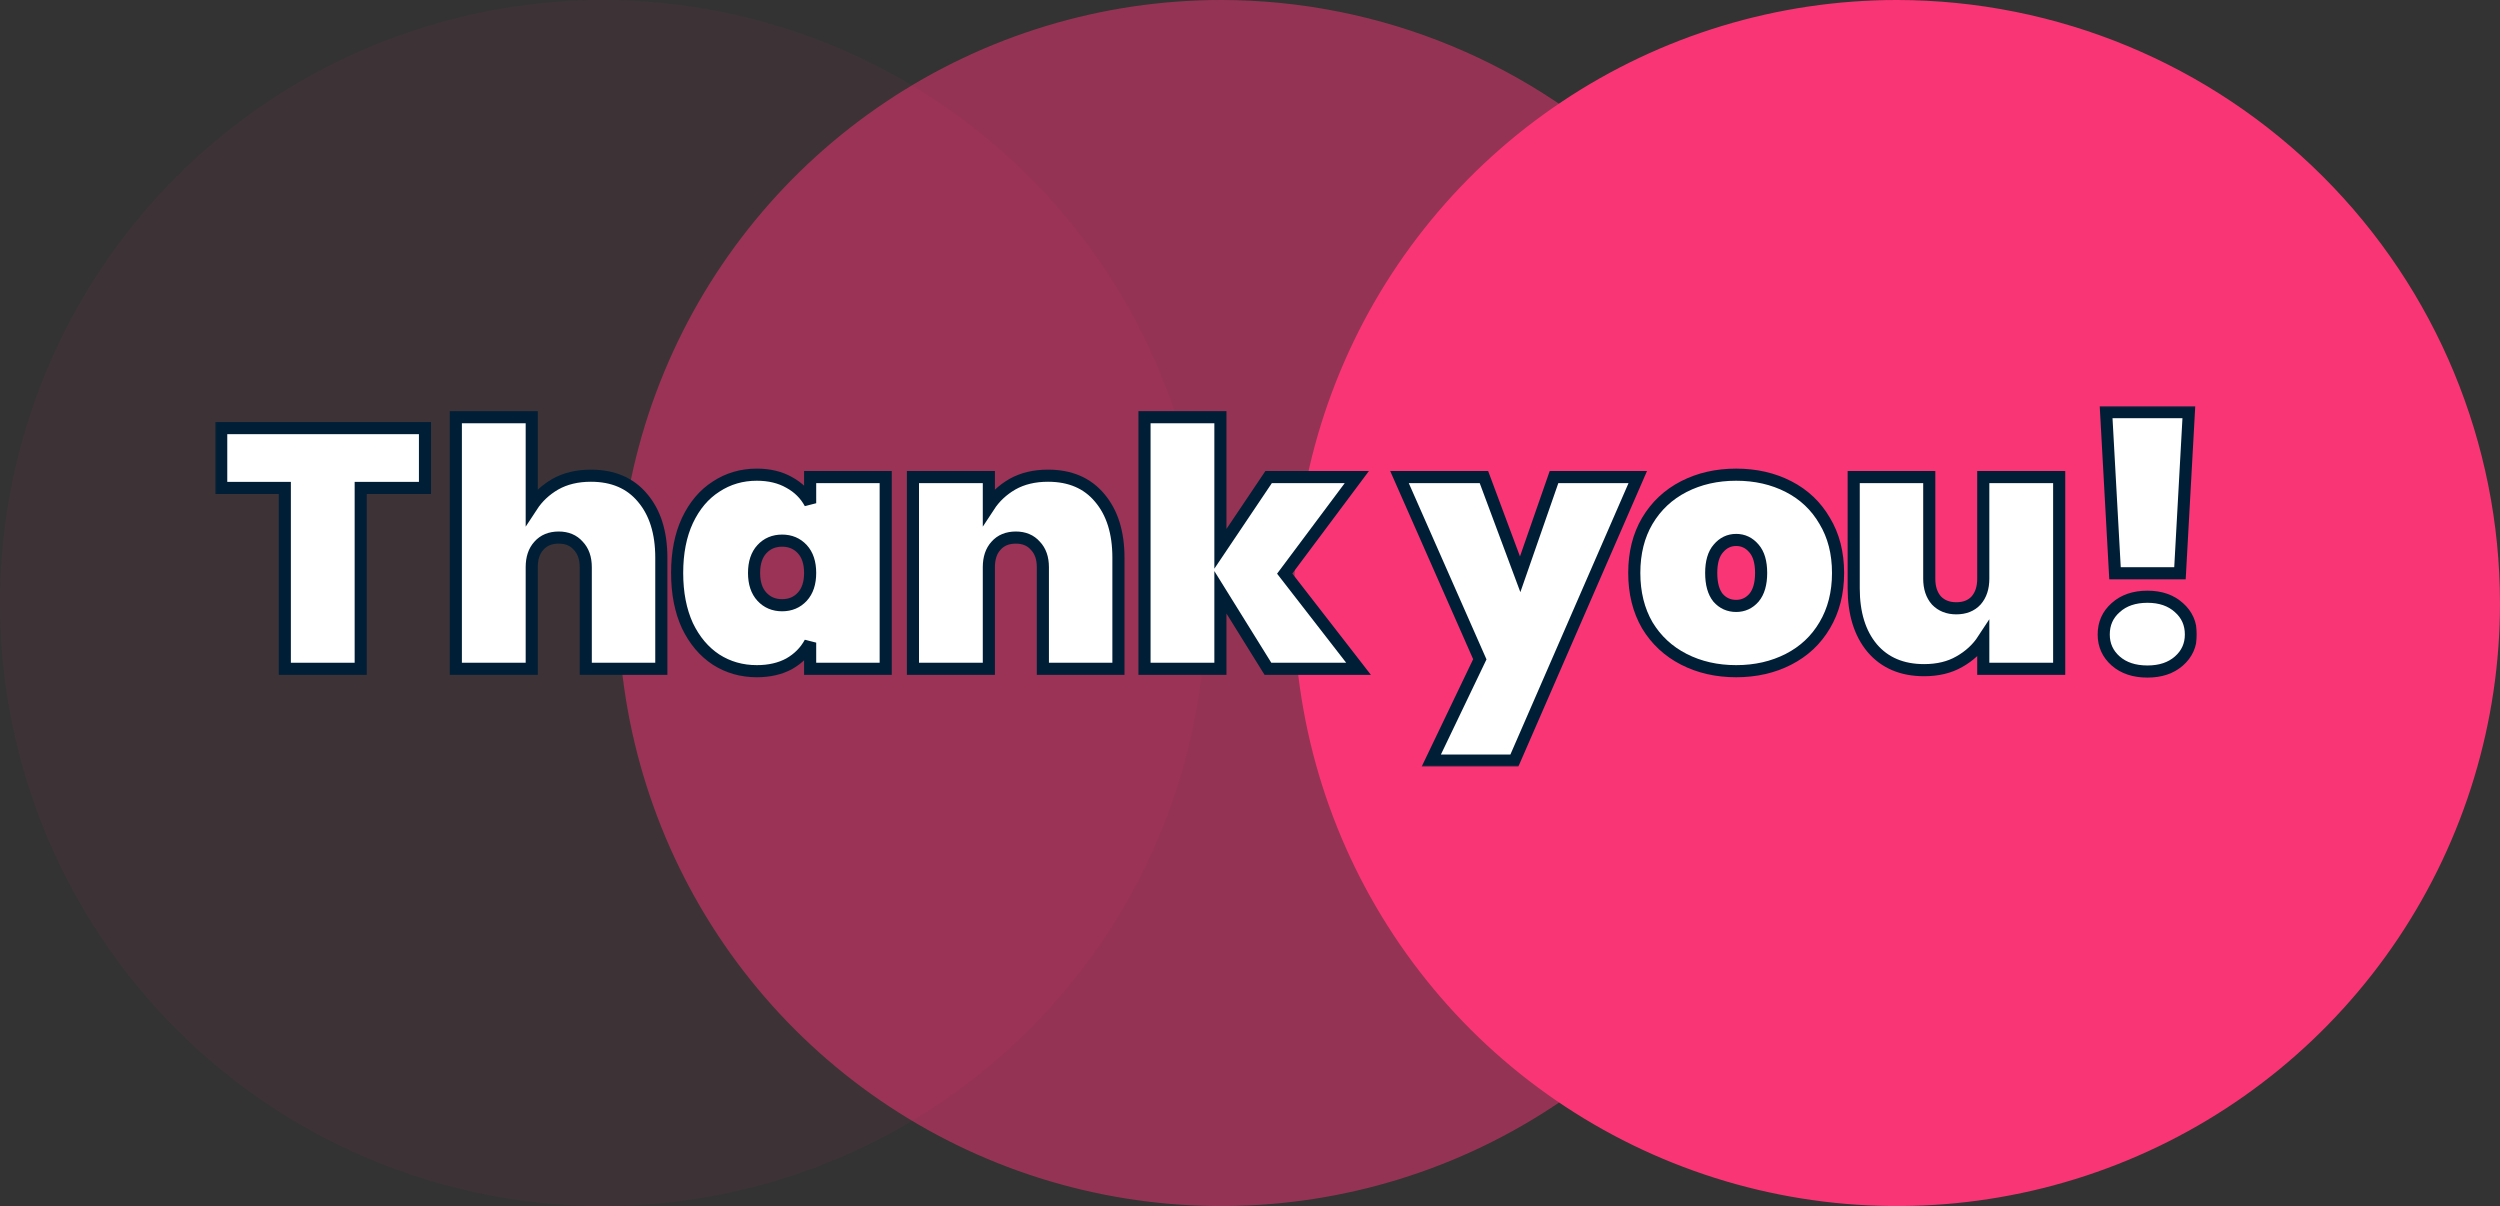
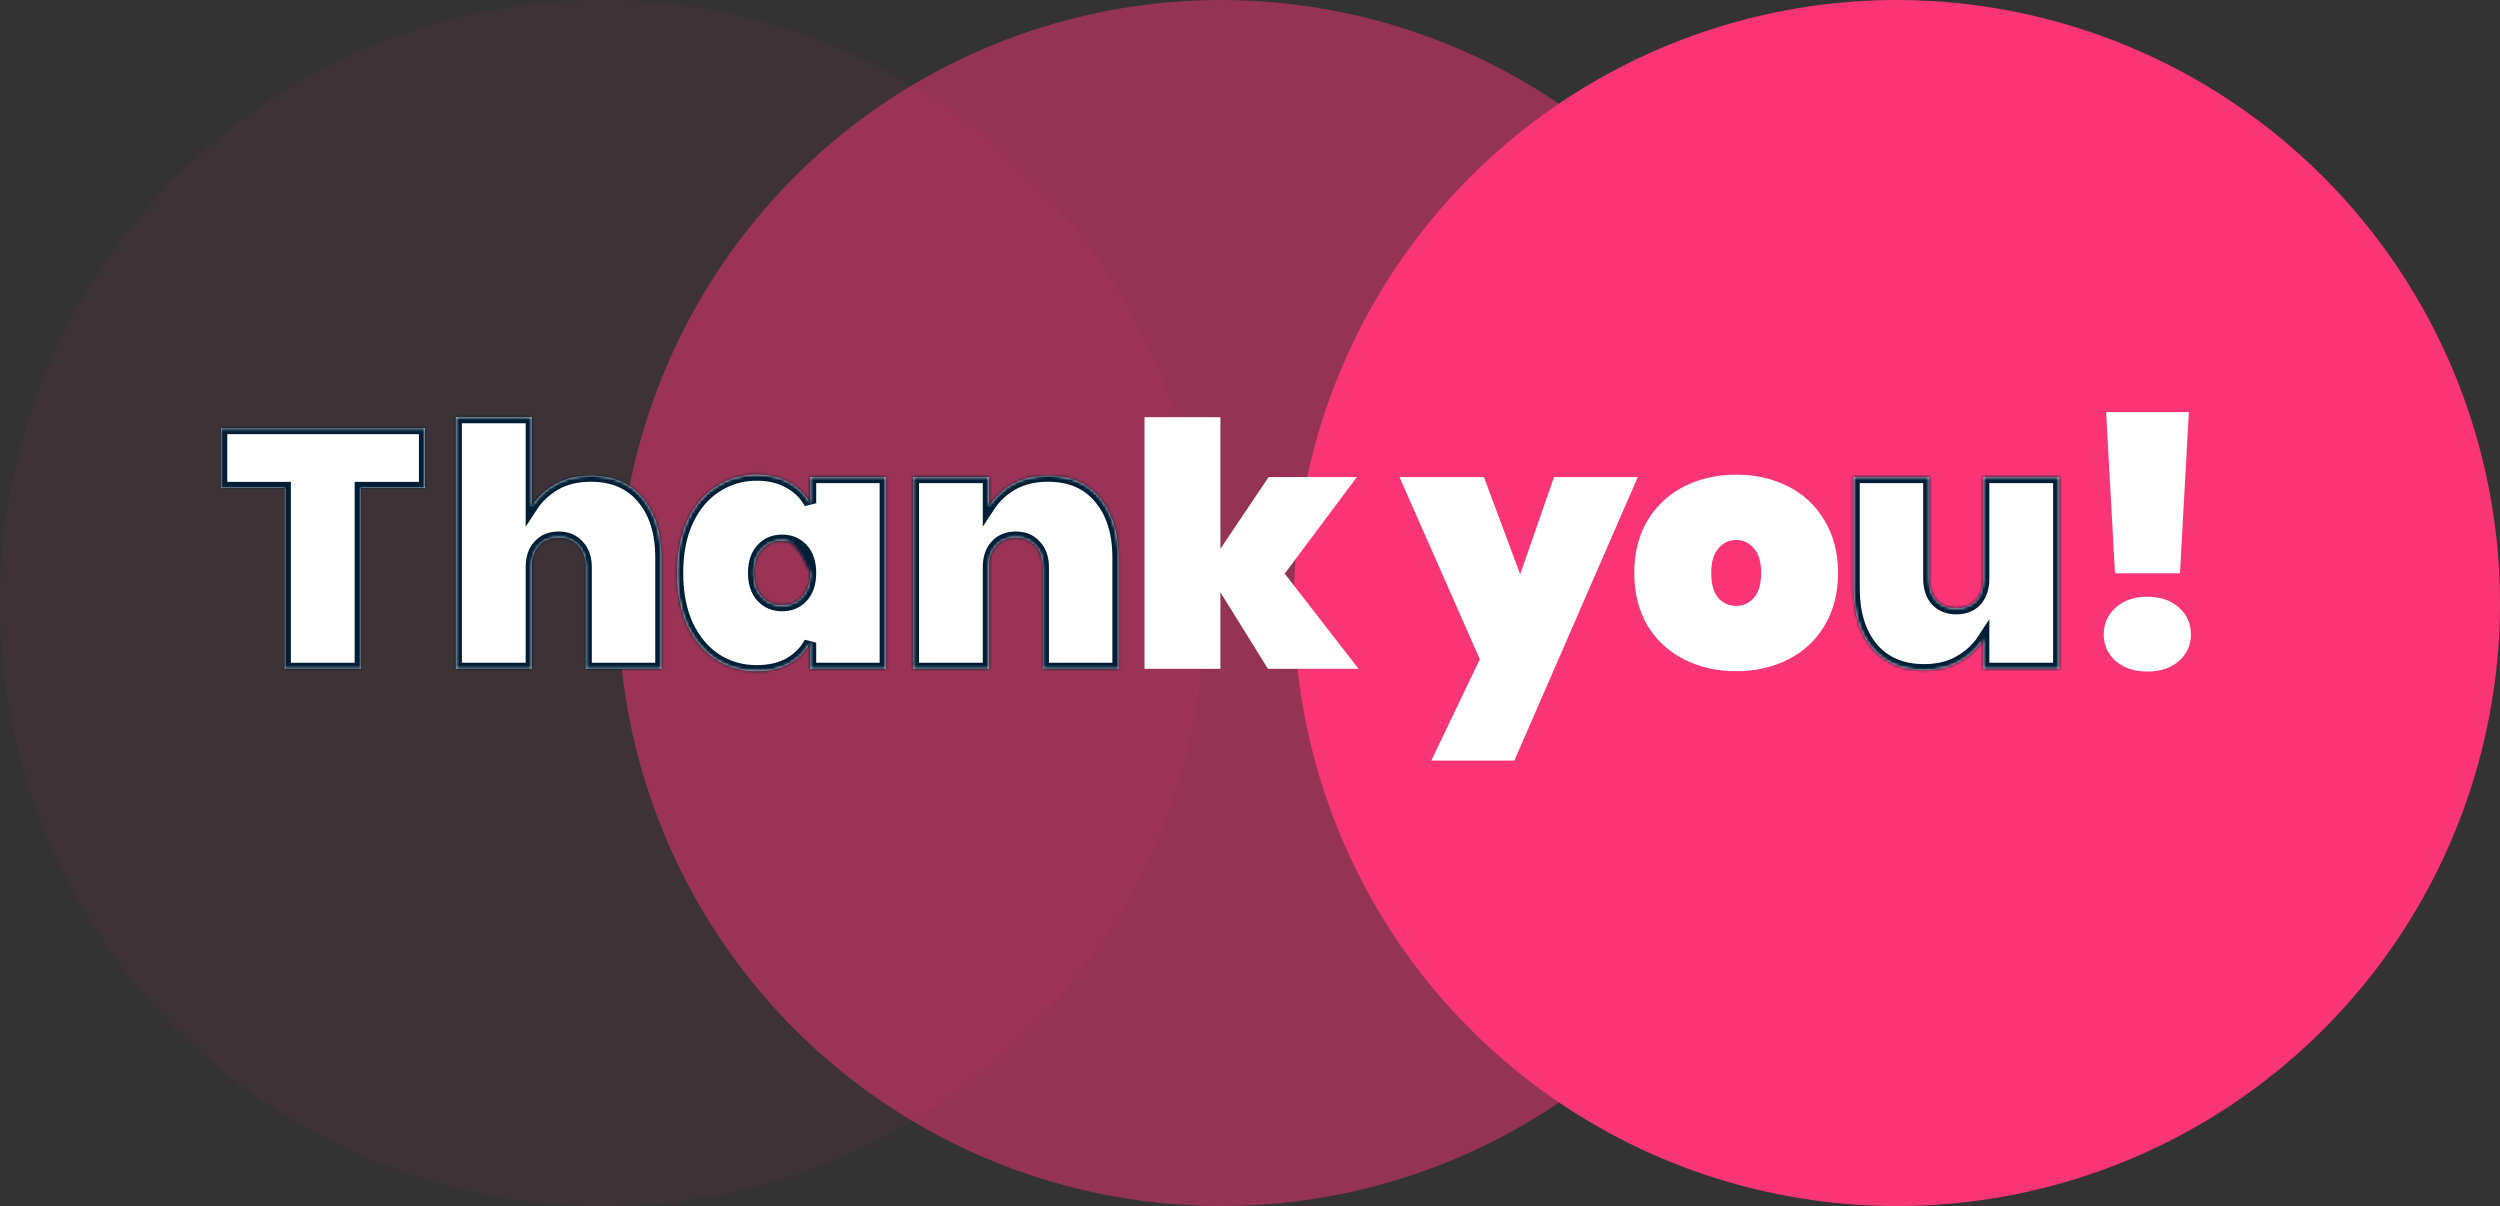
<svg xmlns="http://www.w3.org/2000/svg" width="825" height="398" viewBox="0 0 825 398" fill="none">
  <rect x="0" y="0" width="825" height="398" fill="#333333" stroke="none" />
  <path d="M403 0C363.642 0 325.167 11.671 292.442 33.538C259.716 55.404 234.21 86.483 219.148 122.846C204.086 159.208 200.145 199.22 207.824 237.822C215.502 276.424 234.455 311.882 262.286 339.712C290.116 367.543 325.575 386.498 364.177 394.176C402.779 401.855 442.792 397.914 479.154 382.852C515.517 367.79 546.596 342.282 568.462 309.556C590.329 276.831 602 238.358 602 198.999C601.947 146.238 580.964 95.653 543.656 58.345C506.347 21.037 455.762 0.053 403 0Z" fill="#F93576" fill-opacity="0.5" />
  <path d="M199 0C159.642 0 121.167 11.671 88.442 33.538C55.716 55.404 30.21 86.483 15.148 122.846C0.086 159.208 -3.855 199.22 3.824 237.822C11.502 276.424 30.455 311.882 58.286 339.712C86.117 367.543 121.575 386.498 160.177 394.176C198.779 401.855 238.792 397.914 275.154 382.852C311.517 367.79 342.596 342.282 364.462 309.556C386.329 276.831 398 238.358 398 198.999C397.947 146.238 376.964 95.653 339.656 58.345C302.347 21.037 251.762 0.053 199 0Z" fill="#F93576" fill-opacity="0.05" />
  <path d="M626 0C586.642 0 548.167 11.671 515.442 33.538C482.716 55.404 457.21 86.483 442.148 122.846C427.086 159.208 423.145 199.22 430.824 237.822C438.502 276.424 457.455 311.882 485.286 339.712C513.116 367.543 548.575 386.498 587.177 394.176C625.779 401.855 665.792 397.914 702.154 382.852C738.517 367.79 769.596 342.282 791.462 309.556C813.329 276.831 825 238.358 825 198.999C824.947 146.238 803.964 95.653 766.656 58.345C729.347 21.037 678.762 0.053 626 0Z" fill="#F93576" />
  <mask id="path-4-outside-1_2992_4018" maskUnits="userSpaceOnUse" x="71" y="134" width="654" height="119" fill="black">
-     <rect fill="white" x="71" y="134" width="654" height="119" />
    <path d="M140.246 141.273V161.02H119.034V220.707H93.986V161.02H73V141.273H140.246Z" />
    <path d="M194.993 156.98C202.289 156.98 207.968 159.411 212.03 164.273C216.167 169.135 218.236 175.717 218.236 184.02V220.707H193.3V187.161C193.3 184.169 192.473 181.813 190.818 180.093C189.238 178.298 187.095 177.4 184.387 177.4C181.604 177.4 179.422 178.298 177.843 180.093C176.263 181.813 175.473 184.169 175.473 187.161V220.707H150.425V137.683H175.473V167.078C177.429 164.086 180.024 161.655 183.258 159.785C186.568 157.915 190.479 156.98 194.993 156.98Z" />
-     <path d="M223.456 189.068C223.456 182.411 224.584 176.652 226.841 171.79C229.172 166.854 232.332 163.114 236.318 160.571C240.305 157.953 244.78 156.644 249.745 156.644C253.882 156.644 257.455 157.504 260.464 159.224C263.473 160.87 265.767 163.151 267.346 166.068V157.429H292.282V220.707H267.346V212.068C265.767 214.985 263.473 217.304 260.464 219.024C257.455 220.67 253.882 221.493 249.745 221.493C244.78 221.493 240.305 220.221 236.318 217.678C232.332 215.06 229.172 211.32 226.841 206.459C224.584 201.522 223.456 195.725 223.456 189.068ZM267.346 189.068C267.346 185.702 266.481 183.085 264.751 181.215C263.021 179.345 260.802 178.41 258.094 178.41C255.386 178.41 253.167 179.345 251.437 181.215C249.707 183.085 248.842 185.702 248.842 189.068C248.842 192.434 249.707 195.052 251.437 196.922C253.167 198.792 255.386 199.727 258.094 199.727C260.802 199.727 263.021 198.792 264.751 196.922C266.481 195.052 267.346 192.434 267.346 189.068Z" />
+     <path d="M223.456 189.068C223.456 182.411 224.584 176.652 226.841 171.79C229.172 166.854 232.332 163.114 236.318 160.571C240.305 157.953 244.78 156.644 249.745 156.644C253.882 156.644 257.455 157.504 260.464 159.224C263.473 160.87 265.767 163.151 267.346 166.068V157.429H292.282V220.707H267.346V212.068C265.767 214.985 263.473 217.304 260.464 219.024C257.455 220.67 253.882 221.493 249.745 221.493C244.78 221.493 240.305 220.221 236.318 217.678C232.332 215.06 229.172 211.32 226.841 206.459C224.584 201.522 223.456 195.725 223.456 189.068ZM267.346 189.068C263.021 179.345 260.802 178.41 258.094 178.41C255.386 178.41 253.167 179.345 251.437 181.215C249.707 183.085 248.842 185.702 248.842 189.068C248.842 192.434 249.707 195.052 251.437 196.922C253.167 198.792 255.386 199.727 258.094 199.727C260.802 199.727 263.021 198.792 264.751 196.922C266.481 195.052 267.346 192.434 267.346 189.068Z" />
    <path d="M345.841 156.98C353.137 156.98 358.816 159.411 362.878 164.273C367.015 169.135 369.083 175.717 369.083 184.02V220.707H344.148V187.161C344.148 184.169 343.321 181.813 341.666 180.093C340.086 178.298 337.942 177.4 335.235 177.4C332.451 177.4 330.27 178.298 328.69 180.093C327.111 181.813 326.321 184.169 326.321 187.161V220.707H301.273V157.429H326.321V167.078C328.277 164.086 330.872 161.655 334.106 159.785C337.416 157.915 341.327 156.98 345.841 156.98Z" />
    <path d="M418.42 220.707L402.737 195.463V220.707H377.688V137.683H402.737V181.102L418.646 157.429H447.756L423.949 189.293L448.32 220.707H418.42Z" />
-     <path d="M540.468 157.429L499.737 251H472.319L488.341 217.566L461.826 157.429H489.695L501.655 189.517L512.825 157.429H540.468Z" />
    <path d="M572.936 221.493C566.542 221.493 560.788 220.184 555.673 217.566C550.558 214.948 546.534 211.208 543.6 206.346C540.742 201.41 539.312 195.65 539.312 189.068C539.312 182.486 540.742 176.764 543.6 171.902C546.534 166.966 550.558 163.189 555.673 160.571C560.788 157.953 566.542 156.644 572.936 156.644C579.329 156.644 585.084 157.953 590.199 160.571C595.314 163.189 599.3 166.966 602.159 171.902C605.092 176.764 606.559 182.486 606.559 189.068C606.559 195.65 605.092 201.41 602.159 206.346C599.3 211.208 595.314 214.948 590.199 217.566C585.084 220.184 579.329 221.493 572.936 221.493ZM572.936 199.951C575.268 199.951 577.223 199.054 578.803 197.259C580.382 195.389 581.172 192.659 581.172 189.068C581.172 185.478 580.382 182.785 578.803 180.99C577.223 179.12 575.268 178.185 572.936 178.185C570.604 178.185 568.648 179.12 567.069 180.99C565.489 182.785 564.699 185.478 564.699 189.068C564.699 192.659 565.451 195.389 566.956 197.259C568.535 199.054 570.529 199.951 572.936 199.951Z" />
    <path d="M679.531 157.429V220.707H654.482V211.059C652.527 214.05 649.894 216.481 646.584 218.351C643.35 220.221 639.476 221.156 634.963 221.156C627.667 221.156 621.95 218.725 617.813 213.863C613.751 209.002 611.72 202.42 611.72 194.117V157.429H636.655V190.976C636.655 193.967 637.445 196.361 639.025 198.156C640.68 199.876 642.861 200.737 645.569 200.737C648.352 200.737 650.533 199.876 652.113 198.156C653.693 196.361 654.482 193.967 654.482 190.976V157.429H679.531Z" />
-     <path d="M722.323 136L719.389 189.18H697.952L695.018 136H722.323ZM708.671 221.605C704.308 221.605 700.81 220.446 698.177 218.127C695.545 215.808 694.228 212.891 694.228 209.376C694.228 205.785 695.545 202.831 698.177 200.512C700.81 198.119 704.308 196.922 708.671 196.922C712.958 196.922 716.418 198.119 719.051 200.512C721.684 202.831 723 205.785 723 209.376C723 212.891 721.684 215.808 719.051 218.127C716.418 220.446 712.958 221.605 708.671 221.605Z" />
  </mask>
  <path d="M140.246 141.273V161.02H119.034V220.707H93.986V161.02H73V141.273H140.246Z" fill="white" />
  <path d="M194.993 156.98C202.289 156.98 207.968 159.411 212.03 164.273C216.167 169.135 218.236 175.717 218.236 184.02V220.707H193.3V187.161C193.3 184.169 192.473 181.813 190.818 180.093C189.238 178.298 187.095 177.4 184.387 177.4C181.604 177.4 179.422 178.298 177.843 180.093C176.263 181.813 175.473 184.169 175.473 187.161V220.707H150.425V137.683H175.473V167.078C177.429 164.086 180.024 161.655 183.258 159.785C186.568 157.915 190.479 156.98 194.993 156.98Z" fill="white" />
  <path d="M223.456 189.068C223.456 182.411 224.584 176.652 226.841 171.79C229.172 166.854 232.332 163.114 236.318 160.571C240.305 157.953 244.78 156.644 249.745 156.644C253.882 156.644 257.455 157.504 260.464 159.224C263.473 160.87 265.767 163.151 267.346 166.068V157.429H292.282V220.707H267.346V212.068C265.767 214.985 263.473 217.304 260.464 219.024C257.455 220.67 253.882 221.493 249.745 221.493C244.78 221.493 240.305 220.221 236.318 217.678C232.332 215.06 229.172 211.32 226.841 206.459C224.584 201.522 223.456 195.725 223.456 189.068ZM267.346 189.068C267.346 185.702 266.481 183.085 264.751 181.215C263.021 179.345 260.802 178.41 258.094 178.41C255.386 178.41 253.167 179.345 251.437 181.215C249.707 183.085 248.842 185.702 248.842 189.068C248.842 192.434 249.707 195.052 251.437 196.922C253.167 198.792 255.386 199.727 258.094 199.727C260.802 199.727 263.021 198.792 264.751 196.922C266.481 195.052 267.346 192.434 267.346 189.068Z" fill="white" />
  <path d="M345.841 156.98C353.137 156.98 358.816 159.411 362.878 164.273C367.015 169.135 369.083 175.717 369.083 184.02V220.707H344.148V187.161C344.148 184.169 343.321 181.813 341.666 180.093C340.086 178.298 337.942 177.4 335.235 177.4C332.451 177.4 330.27 178.298 328.69 180.093C327.111 181.813 326.321 184.169 326.321 187.161V220.707H301.273V157.429H326.321V167.078C328.277 164.086 330.872 161.655 334.106 159.785C337.416 157.915 341.327 156.98 345.841 156.98Z" fill="white" />
  <path d="M418.42 220.707L402.737 195.463V220.707H377.688V137.683H402.737V181.102L418.646 157.429H447.756L423.949 189.293L448.32 220.707H418.42Z" fill="white" />
  <path d="M540.468 157.429L499.737 251H472.319L488.341 217.566L461.826 157.429H489.695L501.655 189.517L512.825 157.429H540.468Z" fill="white" />
  <path d="M572.936 221.493C566.542 221.493 560.788 220.184 555.673 217.566C550.558 214.948 546.534 211.208 543.6 206.346C540.742 201.41 539.312 195.65 539.312 189.068C539.312 182.486 540.742 176.764 543.6 171.902C546.534 166.966 550.558 163.189 555.673 160.571C560.788 157.953 566.542 156.644 572.936 156.644C579.329 156.644 585.084 157.953 590.199 160.571C595.314 163.189 599.3 166.966 602.159 171.902C605.092 176.764 606.559 182.486 606.559 189.068C606.559 195.65 605.092 201.41 602.159 206.346C599.3 211.208 595.314 214.948 590.199 217.566C585.084 220.184 579.329 221.493 572.936 221.493ZM572.936 199.951C575.268 199.951 577.223 199.054 578.803 197.259C580.382 195.389 581.172 192.659 581.172 189.068C581.172 185.478 580.382 182.785 578.803 180.99C577.223 179.12 575.268 178.185 572.936 178.185C570.604 178.185 568.648 179.12 567.069 180.99C565.489 182.785 564.699 185.478 564.699 189.068C564.699 192.659 565.451 195.389 566.956 197.259C568.535 199.054 570.529 199.951 572.936 199.951Z" fill="white" />
  <path d="M679.531 157.429V220.707H654.482V211.059C652.527 214.05 649.894 216.481 646.584 218.351C643.35 220.221 639.476 221.156 634.963 221.156C627.667 221.156 621.95 218.725 617.813 213.863C613.751 209.002 611.72 202.42 611.72 194.117V157.429H636.655V190.976C636.655 193.967 637.445 196.361 639.025 198.156C640.68 199.876 642.861 200.737 645.569 200.737C648.352 200.737 650.533 199.876 652.113 198.156C653.693 196.361 654.482 193.967 654.482 190.976V157.429H679.531Z" fill="white" />
  <path d="M722.323 136L719.389 189.18H697.952L695.018 136H722.323ZM708.671 221.605C704.308 221.605 700.81 220.446 698.177 218.127C695.545 215.808 694.228 212.891 694.228 209.376C694.228 205.785 695.545 202.831 698.177 200.512C700.81 198.119 704.308 196.922 708.671 196.922C712.958 196.922 716.418 198.119 719.051 200.512C721.684 202.831 723 205.785 723 209.376C723 212.891 721.684 215.808 719.051 218.127C716.418 220.446 712.958 221.605 708.671 221.605Z" fill="white" />
  <path d="M140.246 141.273V161.02H119.034V220.707H93.986V161.02H73V141.273H140.246Z" stroke="#001F37" stroke-width="4" mask="url(#path-4-outside-1_2992_4018)" />
  <path d="M194.993 156.98C202.289 156.98 207.968 159.411 212.03 164.273C216.167 169.135 218.236 175.717 218.236 184.02V220.707H193.3V187.161C193.3 184.169 192.473 181.813 190.818 180.093C189.238 178.298 187.095 177.4 184.387 177.4C181.604 177.4 179.422 178.298 177.843 180.093C176.263 181.813 175.473 184.169 175.473 187.161V220.707H150.425V137.683H175.473V167.078C177.429 164.086 180.024 161.655 183.258 159.785C186.568 157.915 190.479 156.98 194.993 156.98Z" stroke="#001F37" stroke-width="4" mask="url(#path-4-outside-1_2992_4018)" />
  <path d="M223.456 189.068C223.456 182.411 224.584 176.652 226.841 171.79C229.172 166.854 232.332 163.114 236.318 160.571C240.305 157.953 244.78 156.644 249.745 156.644C253.882 156.644 257.455 157.504 260.464 159.224C263.473 160.87 265.767 163.151 267.346 166.068V157.429H292.282V220.707H267.346V212.068C265.767 214.985 263.473 217.304 260.464 219.024C257.455 220.67 253.882 221.493 249.745 221.493C244.78 221.493 240.305 220.221 236.318 217.678C232.332 215.06 229.172 211.32 226.841 206.459C224.584 201.522 223.456 195.725 223.456 189.068ZM267.346 189.068C267.346 185.702 266.481 183.085 264.751 181.215C263.021 179.345 260.802 178.41 258.094 178.41C255.386 178.41 253.167 179.345 251.437 181.215C249.707 183.085 248.842 185.702 248.842 189.068C248.842 192.434 249.707 195.052 251.437 196.922C253.167 198.792 255.386 199.727 258.094 199.727C260.802 199.727 263.021 198.792 264.751 196.922C266.481 195.052 267.346 192.434 267.346 189.068Z" stroke="#001F37" stroke-width="4" mask="url(#path-4-outside-1_2992_4018)" />
  <path d="M345.841 156.98C353.137 156.98 358.816 159.411 362.878 164.273C367.015 169.135 369.083 175.717 369.083 184.02V220.707H344.148V187.161C344.148 184.169 343.321 181.813 341.666 180.093C340.086 178.298 337.942 177.4 335.235 177.4C332.451 177.4 330.27 178.298 328.69 180.093C327.111 181.813 326.321 184.169 326.321 187.161V220.707H301.273V157.429H326.321V167.078C328.277 164.086 330.872 161.655 334.106 159.785C337.416 157.915 341.327 156.98 345.841 156.98Z" stroke="#001F37" stroke-width="4" mask="url(#path-4-outside-1_2992_4018)" />
-   <path d="M418.42 220.707L402.737 195.463V220.707H377.688V137.683H402.737V181.102L418.646 157.429H447.756L423.949 189.293L448.32 220.707H418.42Z" stroke="#001F37" stroke-width="4" mask="url(#path-4-outside-1_2992_4018)" />
  <path d="M540.468 157.429L499.737 251H472.319L488.341 217.566L461.826 157.429H489.695L501.655 189.517L512.825 157.429H540.468Z" stroke="#001F37" stroke-width="4" mask="url(#path-4-outside-1_2992_4018)" />
-   <path d="M572.936 221.493C566.542 221.493 560.788 220.184 555.673 217.566C550.558 214.948 546.534 211.208 543.6 206.346C540.742 201.41 539.312 195.65 539.312 189.068C539.312 182.486 540.742 176.764 543.6 171.902C546.534 166.966 550.558 163.189 555.673 160.571C560.788 157.953 566.542 156.644 572.936 156.644C579.329 156.644 585.084 157.953 590.199 160.571C595.314 163.189 599.3 166.966 602.159 171.902C605.092 176.764 606.559 182.486 606.559 189.068C606.559 195.65 605.092 201.41 602.159 206.346C599.3 211.208 595.314 214.948 590.199 217.566C585.084 220.184 579.329 221.493 572.936 221.493ZM572.936 199.951C575.268 199.951 577.223 199.054 578.803 197.259C580.382 195.389 581.172 192.659 581.172 189.068C581.172 185.478 580.382 182.785 578.803 180.99C577.223 179.12 575.268 178.185 572.936 178.185C570.604 178.185 568.648 179.12 567.069 180.99C565.489 182.785 564.699 185.478 564.699 189.068C564.699 192.659 565.451 195.389 566.956 197.259C568.535 199.054 570.529 199.951 572.936 199.951Z" stroke="#001F37" stroke-width="4" mask="url(#path-4-outside-1_2992_4018)" />
  <path d="M679.531 157.429V220.707H654.482V211.059C652.527 214.05 649.894 216.481 646.584 218.351C643.35 220.221 639.476 221.156 634.963 221.156C627.667 221.156 621.95 218.725 617.813 213.863C613.751 209.002 611.72 202.42 611.72 194.117V157.429H636.655V190.976C636.655 193.967 637.445 196.361 639.025 198.156C640.68 199.876 642.861 200.737 645.569 200.737C648.352 200.737 650.533 199.876 652.113 198.156C653.693 196.361 654.482 193.967 654.482 190.976V157.429H679.531Z" stroke="#001F37" stroke-width="4" mask="url(#path-4-outside-1_2992_4018)" />
  <path d="M722.323 136L719.389 189.18H697.952L695.018 136H722.323ZM708.671 221.605C704.308 221.605 700.81 220.446 698.177 218.127C695.545 215.808 694.228 212.891 694.228 209.376C694.228 205.785 695.545 202.831 698.177 200.512C700.81 198.119 704.308 196.922 708.671 196.922C712.958 196.922 716.418 198.119 719.051 200.512C721.684 202.831 723 205.785 723 209.376C723 212.891 721.684 215.808 719.051 218.127C716.418 220.446 712.958 221.605 708.671 221.605Z" stroke="#001F37" stroke-width="4" mask="url(#path-4-outside-1_2992_4018)" />
</svg>